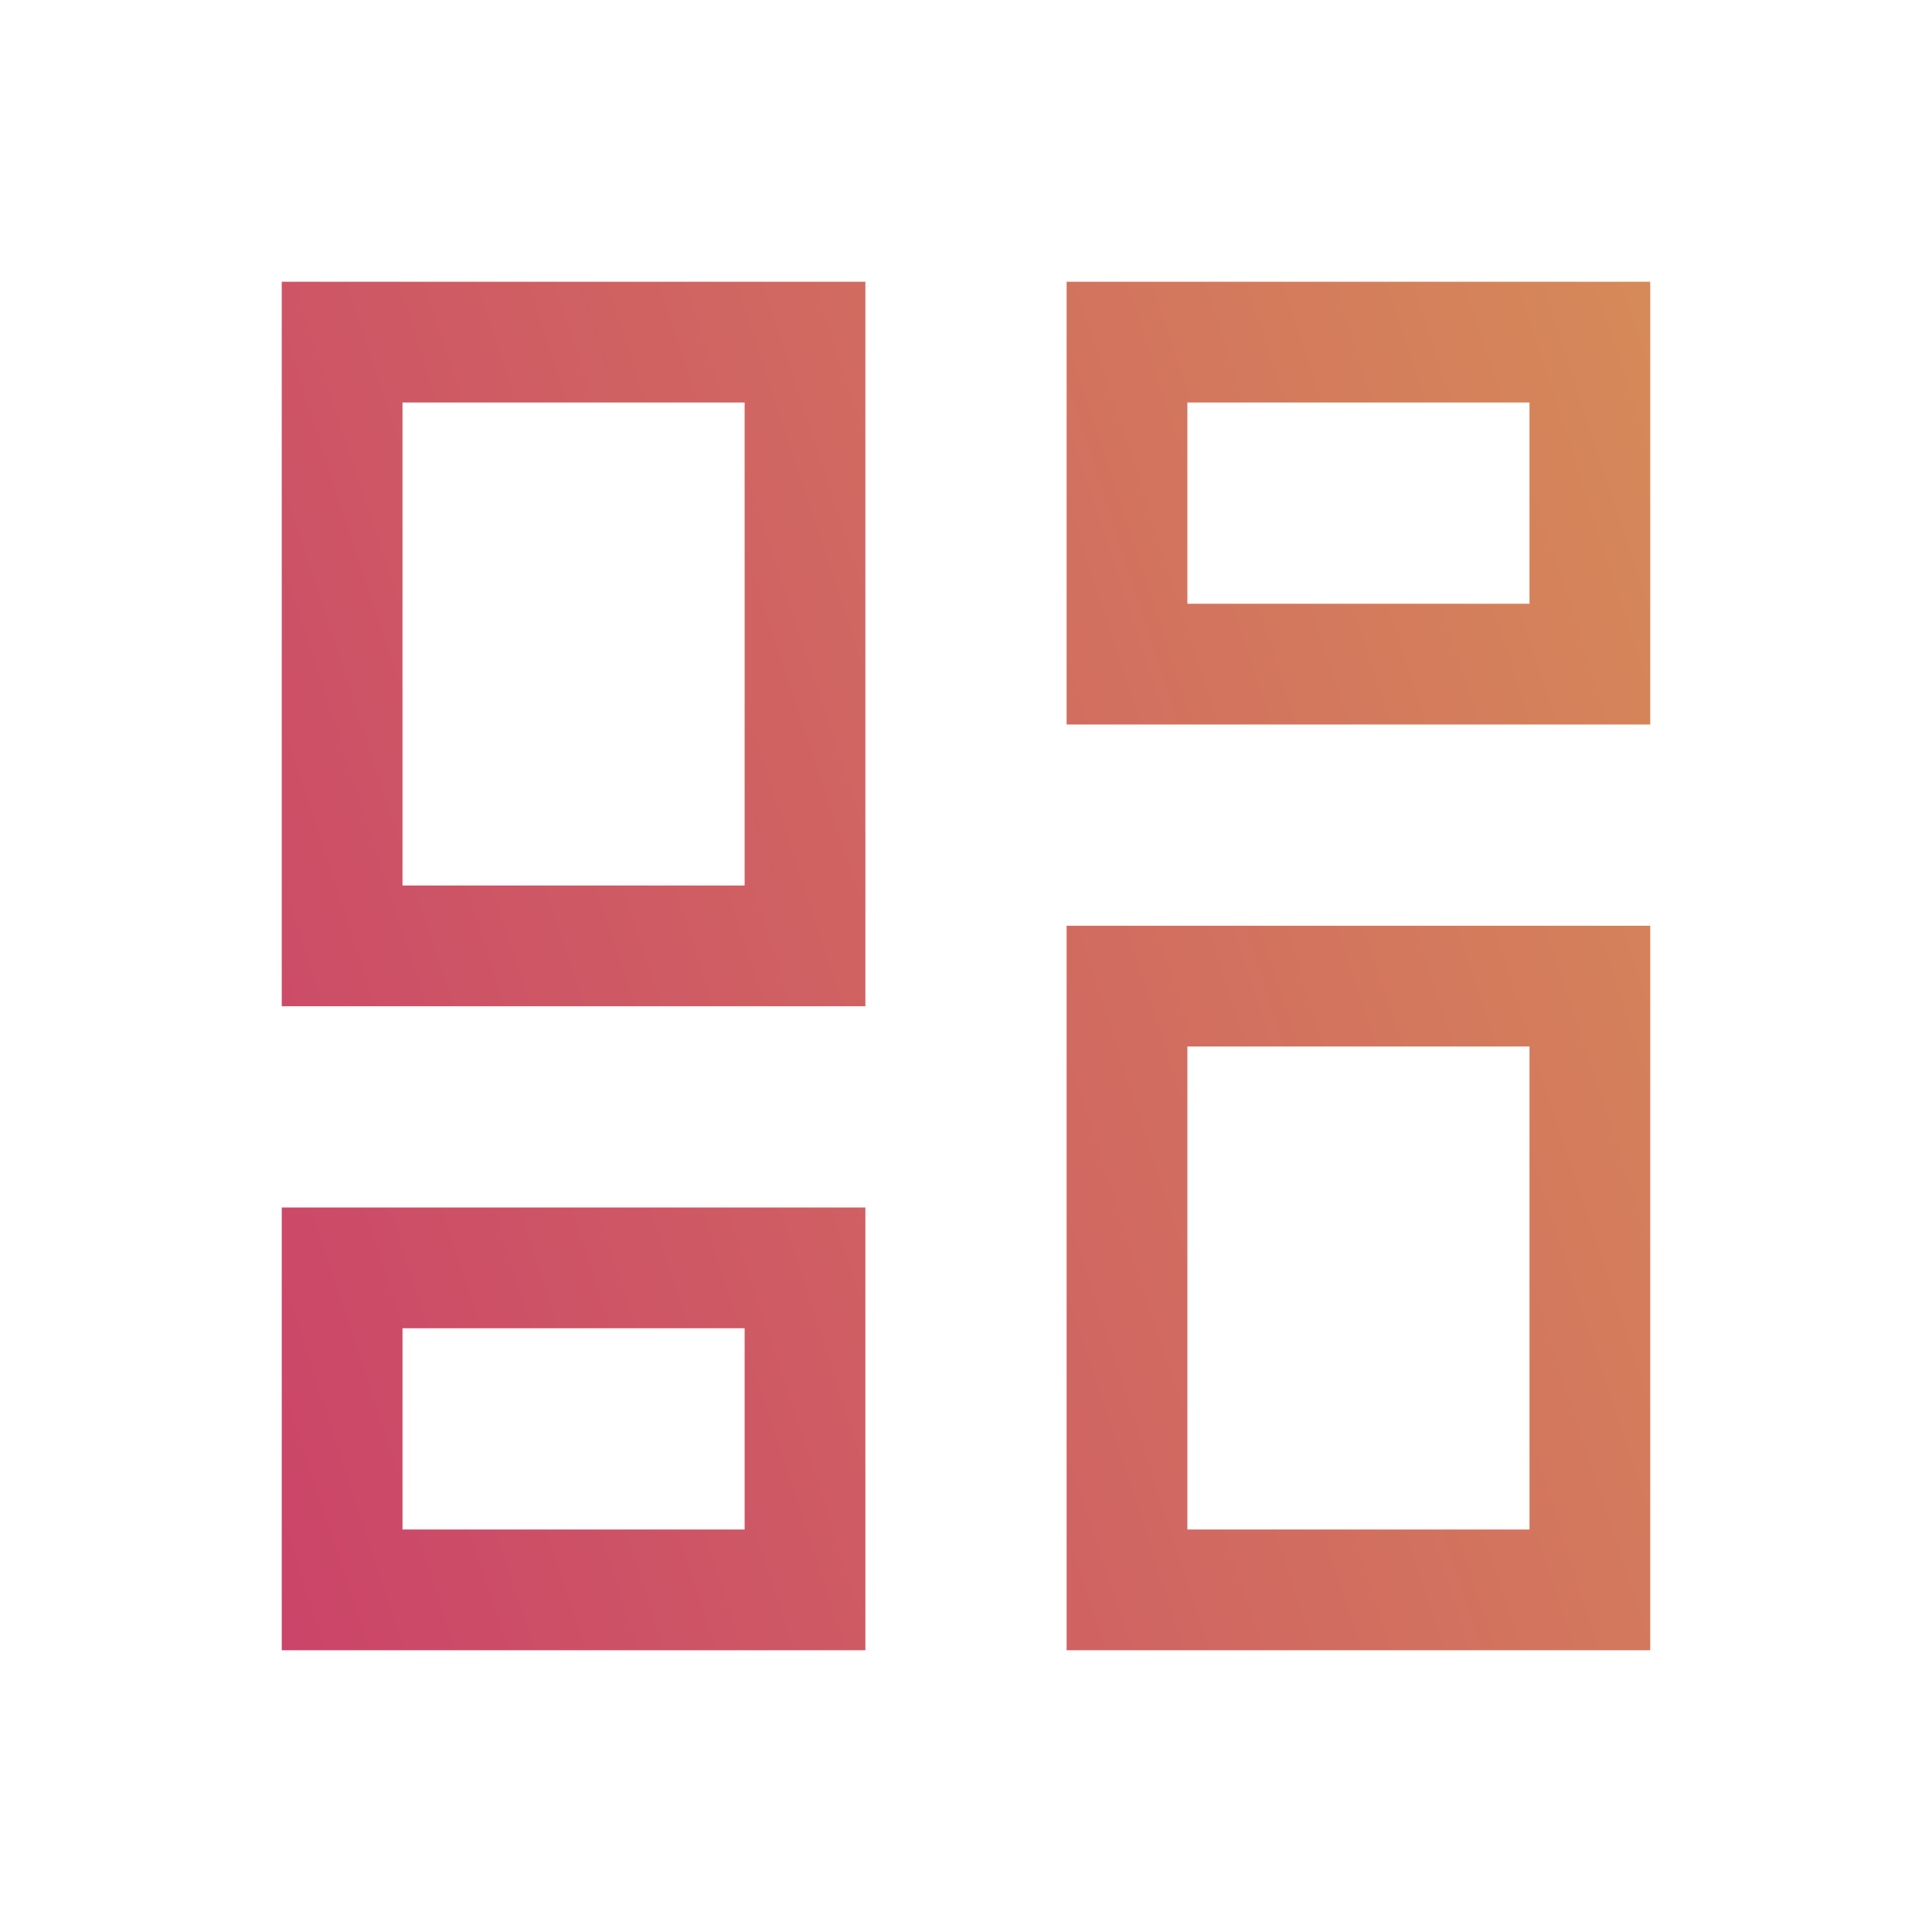
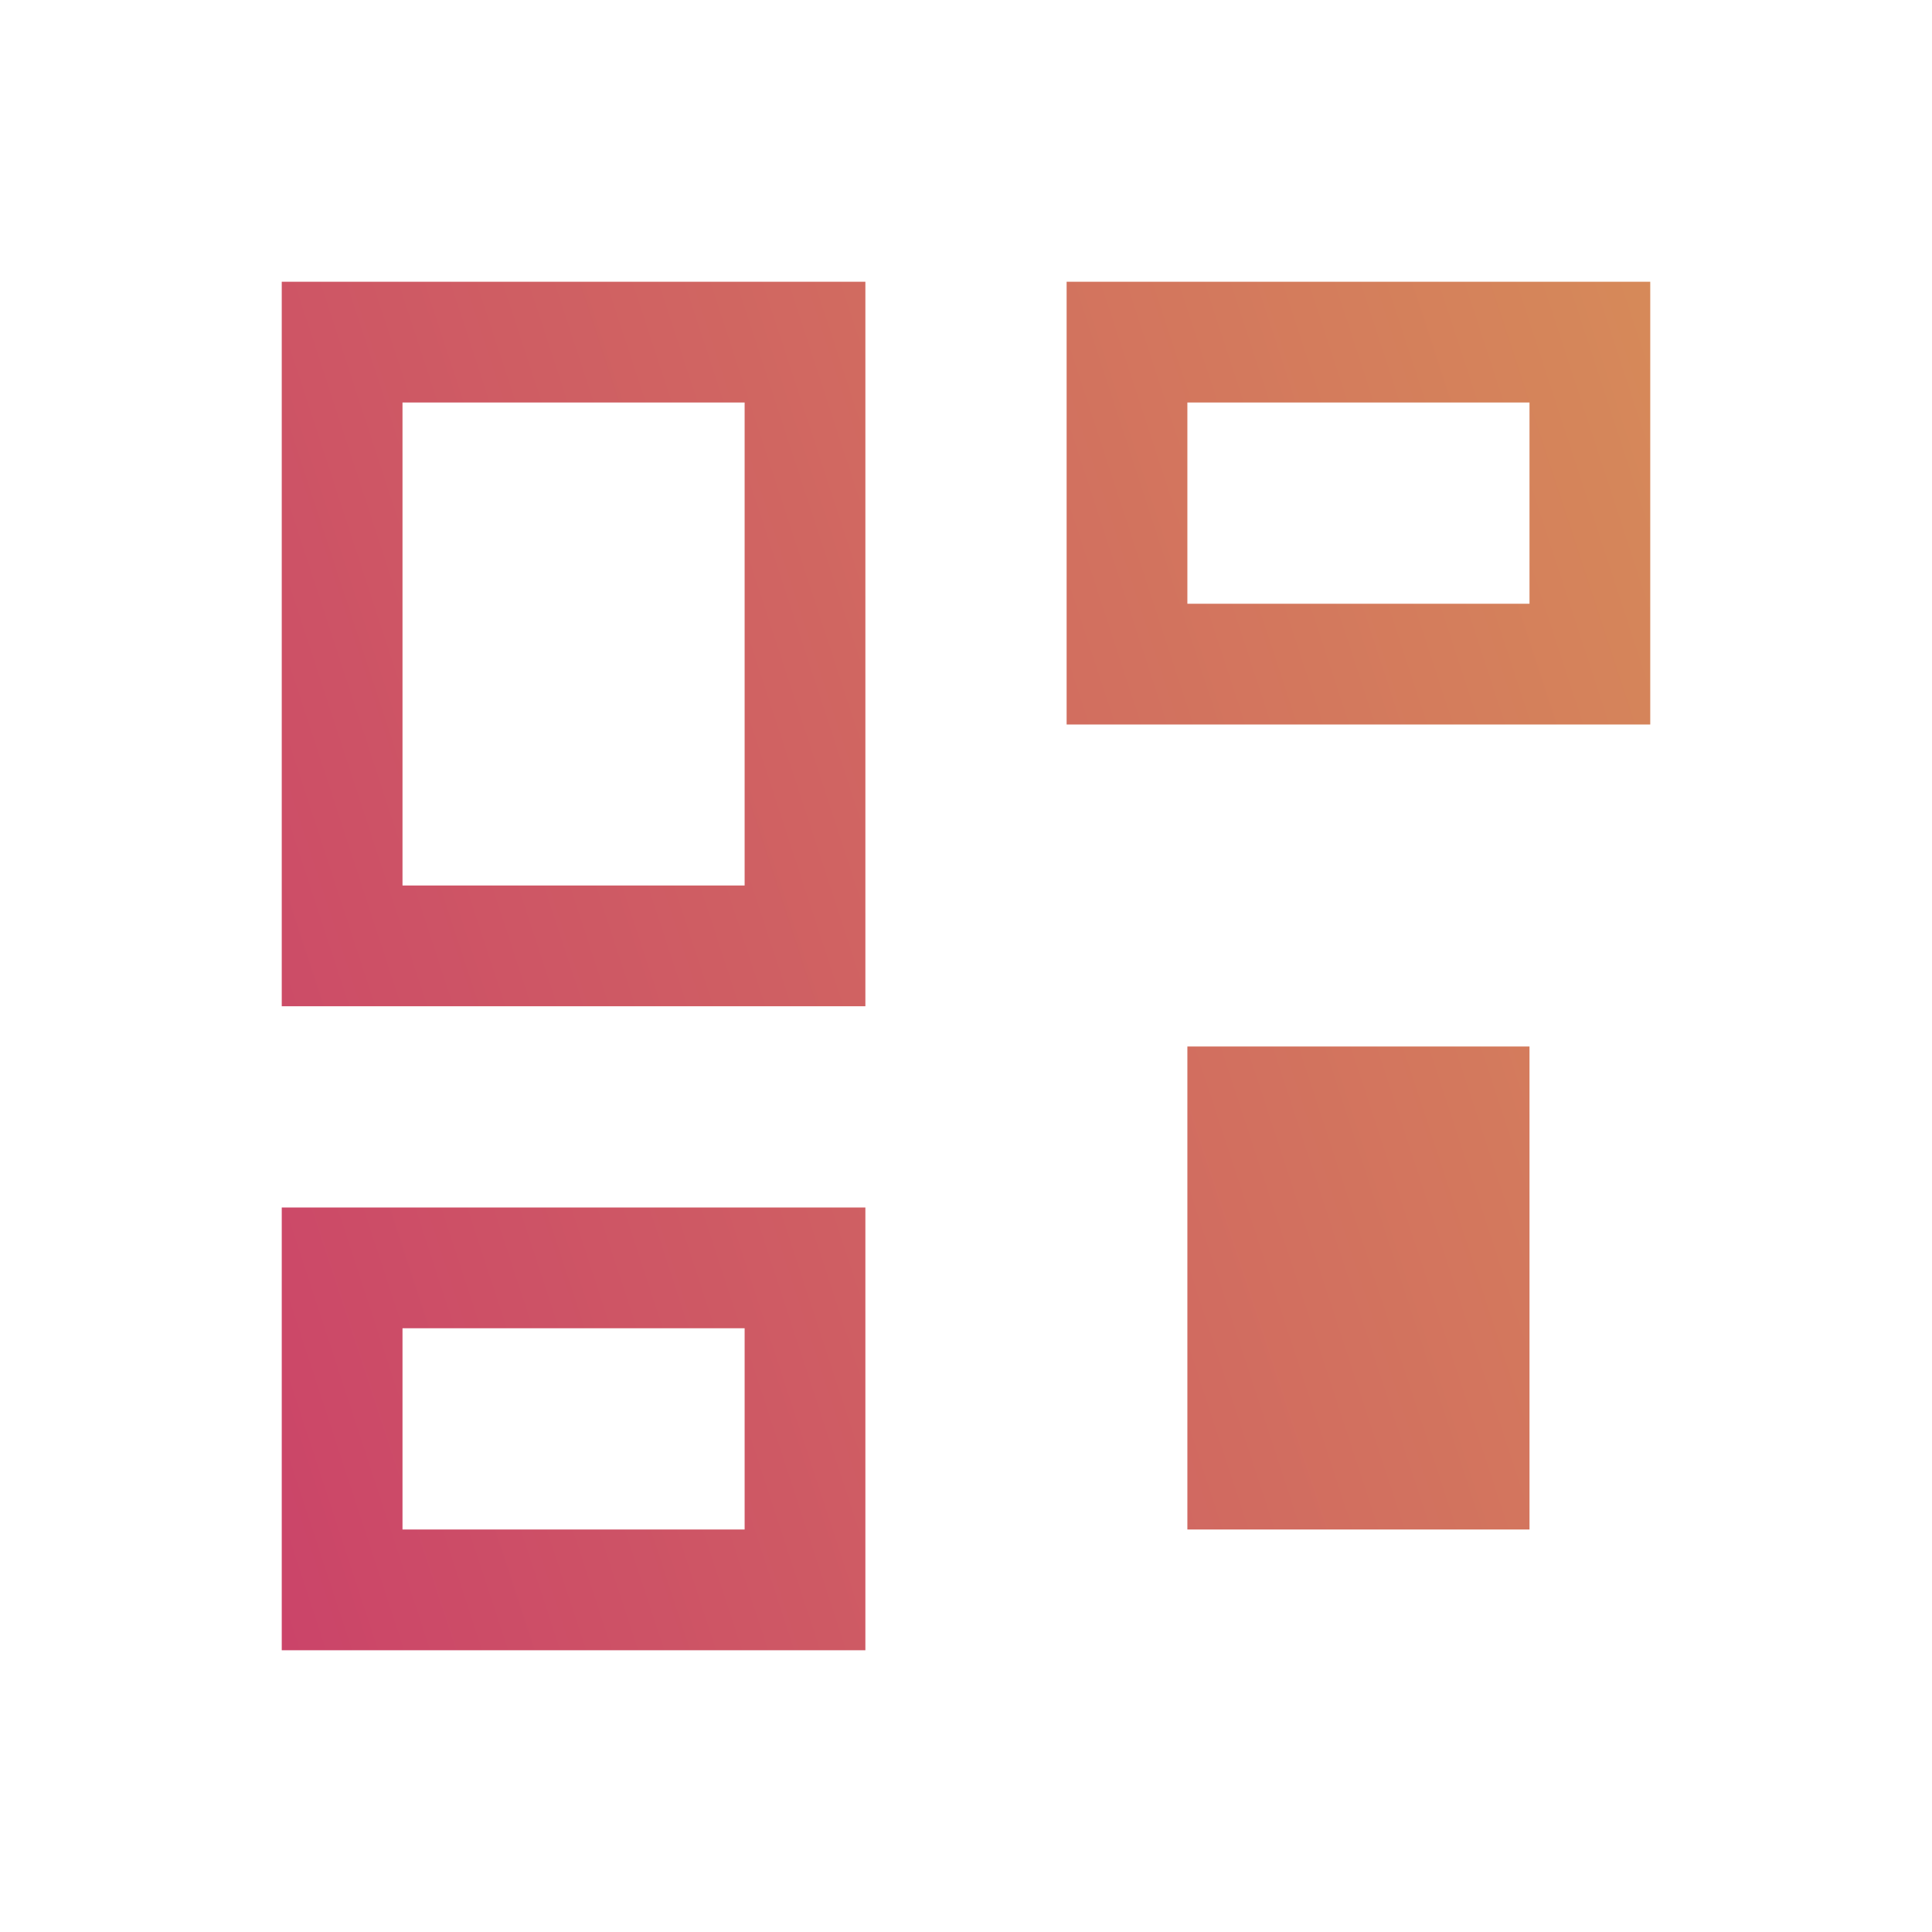
<svg xmlns="http://www.w3.org/2000/svg" width="24" height="24" viewBox="0 0 24 24" fill="none">
-   <path d="M13.25 9V3.5H20.5V9H13.25ZM3.5 12.5V3.5H10.75V12.5H3.5ZM13.25 20.5V11.5H20.5V20.5H13.25ZM3.5 20.5V15H10.75V20.5H3.5ZM5 11H9.25V5H5V11ZM14.75 19H19V13H14.75V19ZM14.75 7.5H19V5H14.75V7.5ZM5 19H9.25V16.5H5V19Z" fill="url(#paint0_linear_510_18)" />
+   <path d="M13.25 9V3.5H20.5V9H13.25ZM3.5 12.5V3.5H10.75V12.5H3.5ZM13.25 20.5V11.5V20.5H13.25ZM3.5 20.5V15H10.75V20.5H3.5ZM5 11H9.25V5H5V11ZM14.75 19H19V13H14.75V19ZM14.75 7.5H19V5H14.75V7.5ZM5 19H9.25V16.5H5V19Z" fill="url(#paint0_linear_510_18)" />
  <defs>
    <linearGradient id="paint0_linear_510_18" x1="3.5" y1="20.288" x2="23.918" y2="13.604" gradientUnits="userSpaceOnUse">
      <stop stop-color="#CB4469" />
      <stop offset="1" stop-color="#D68A59" />
    </linearGradient>
  </defs>
</svg>